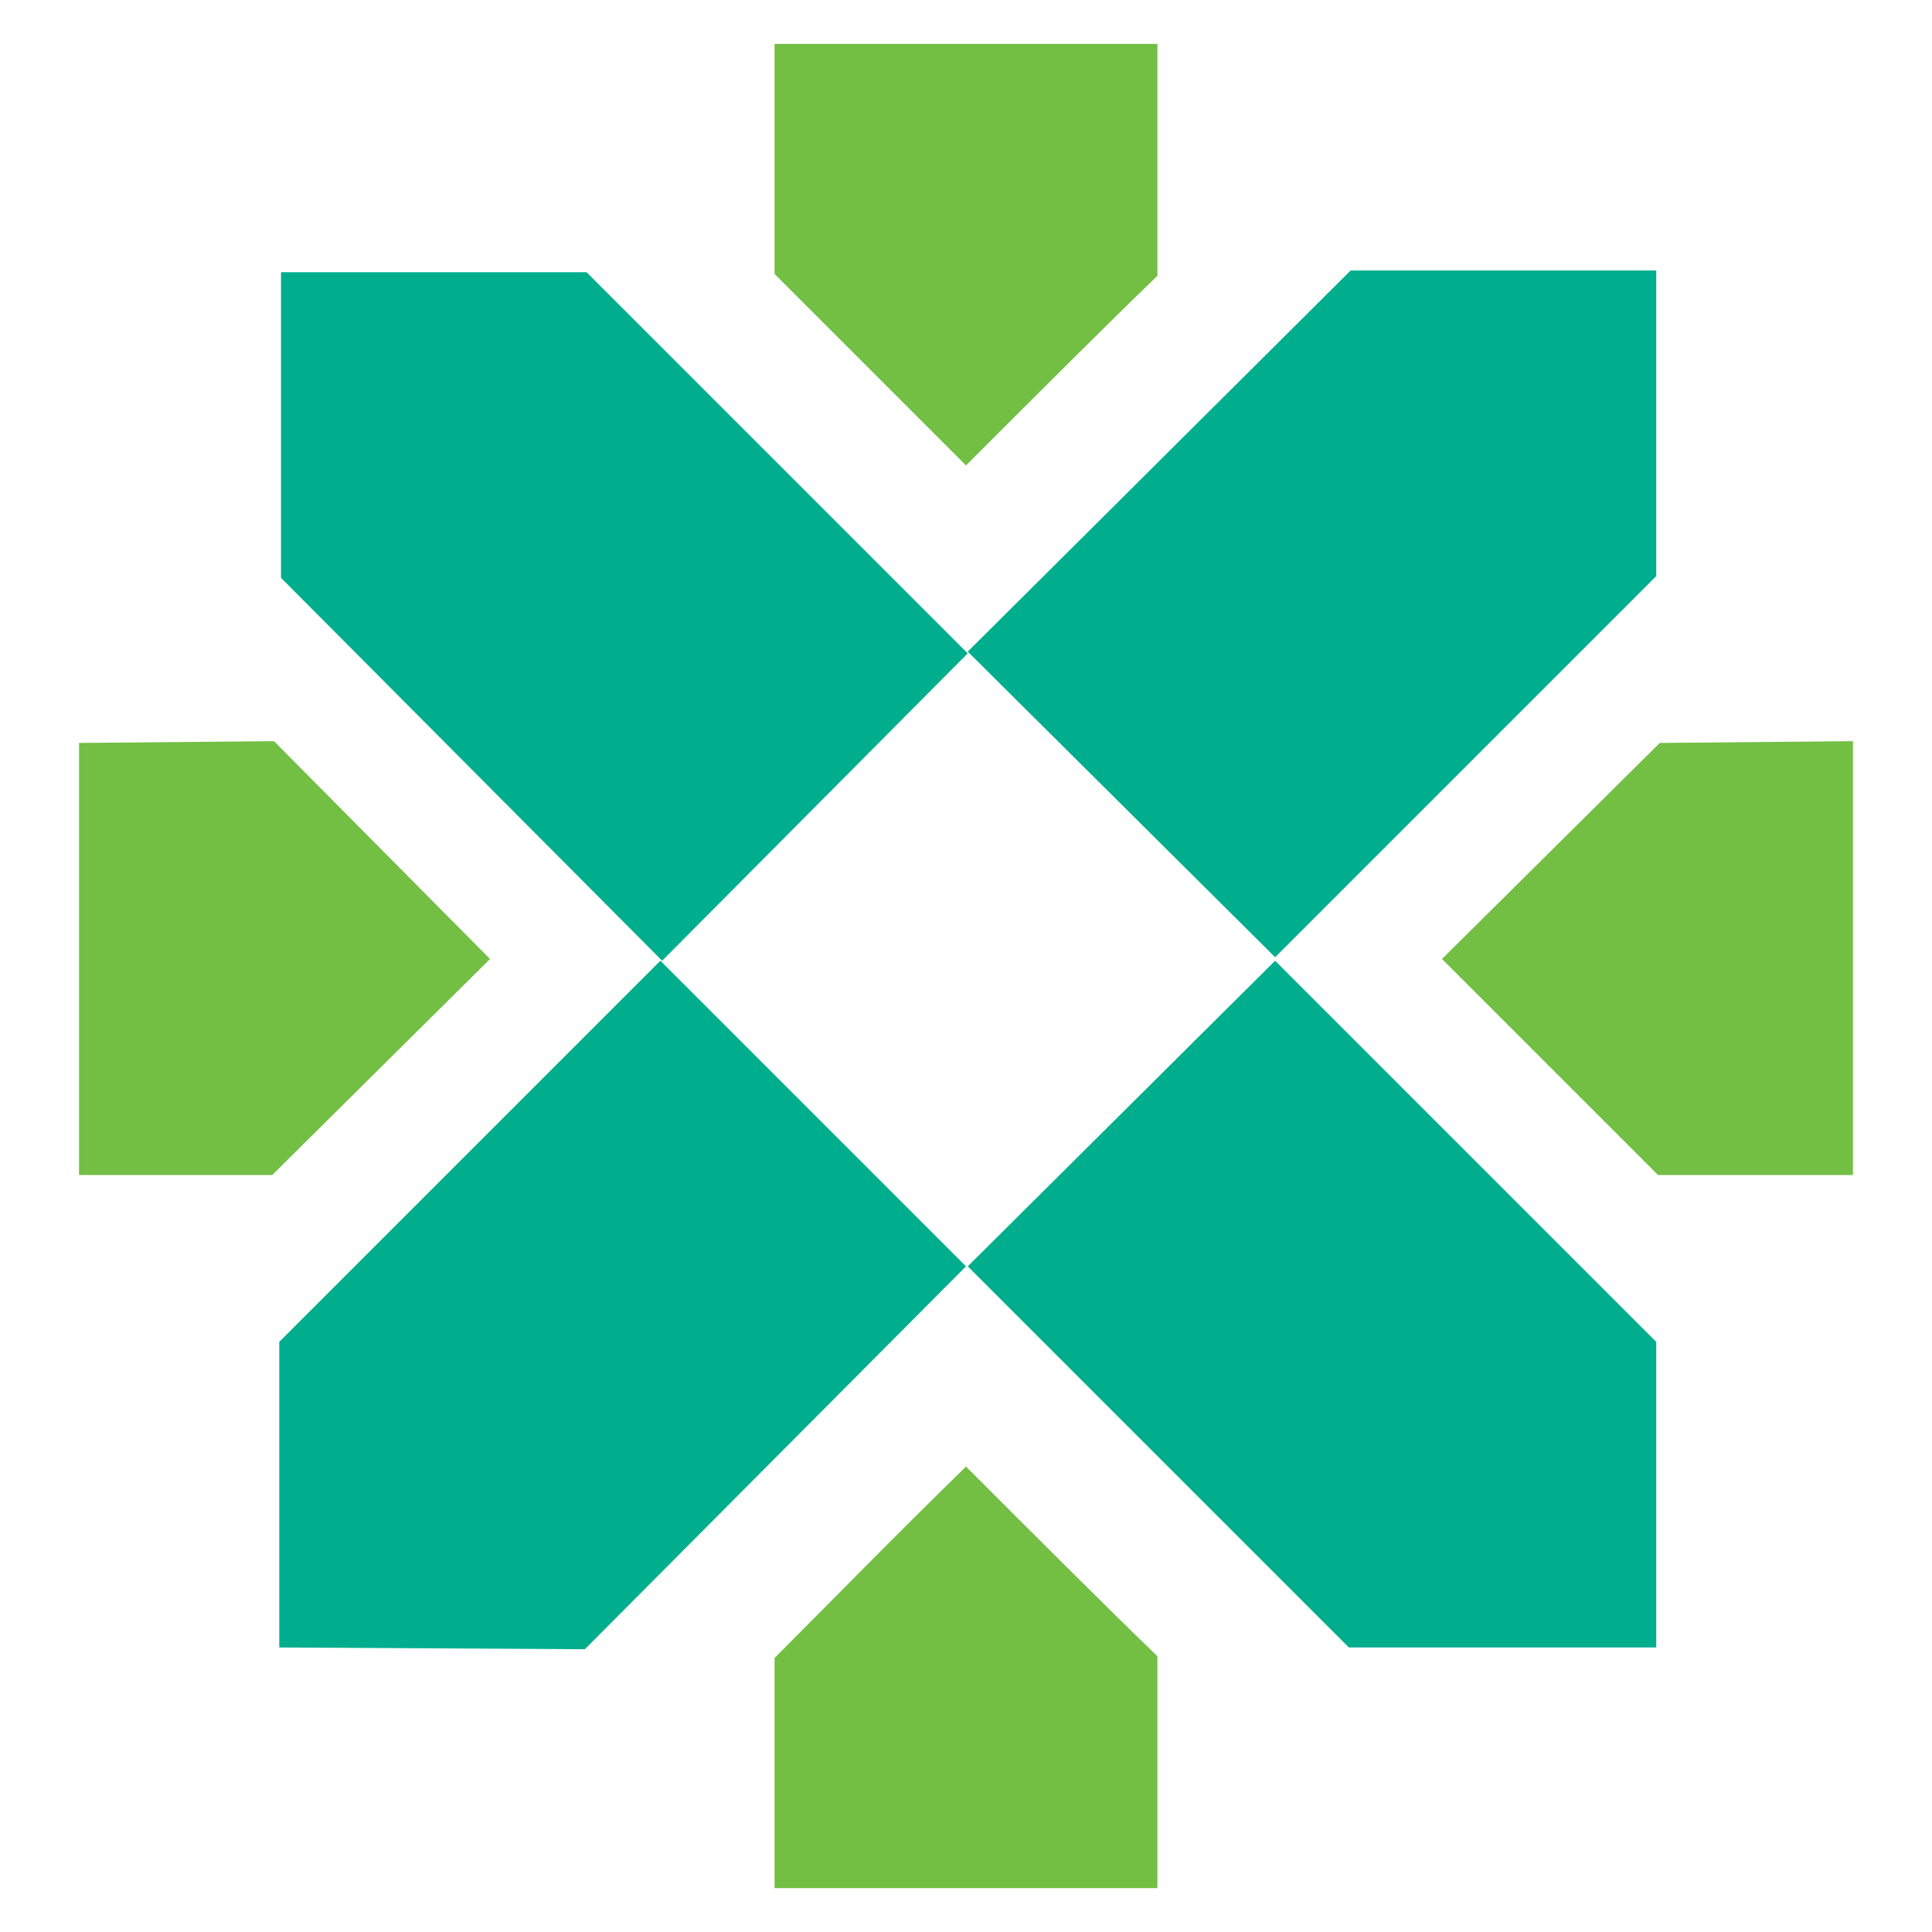
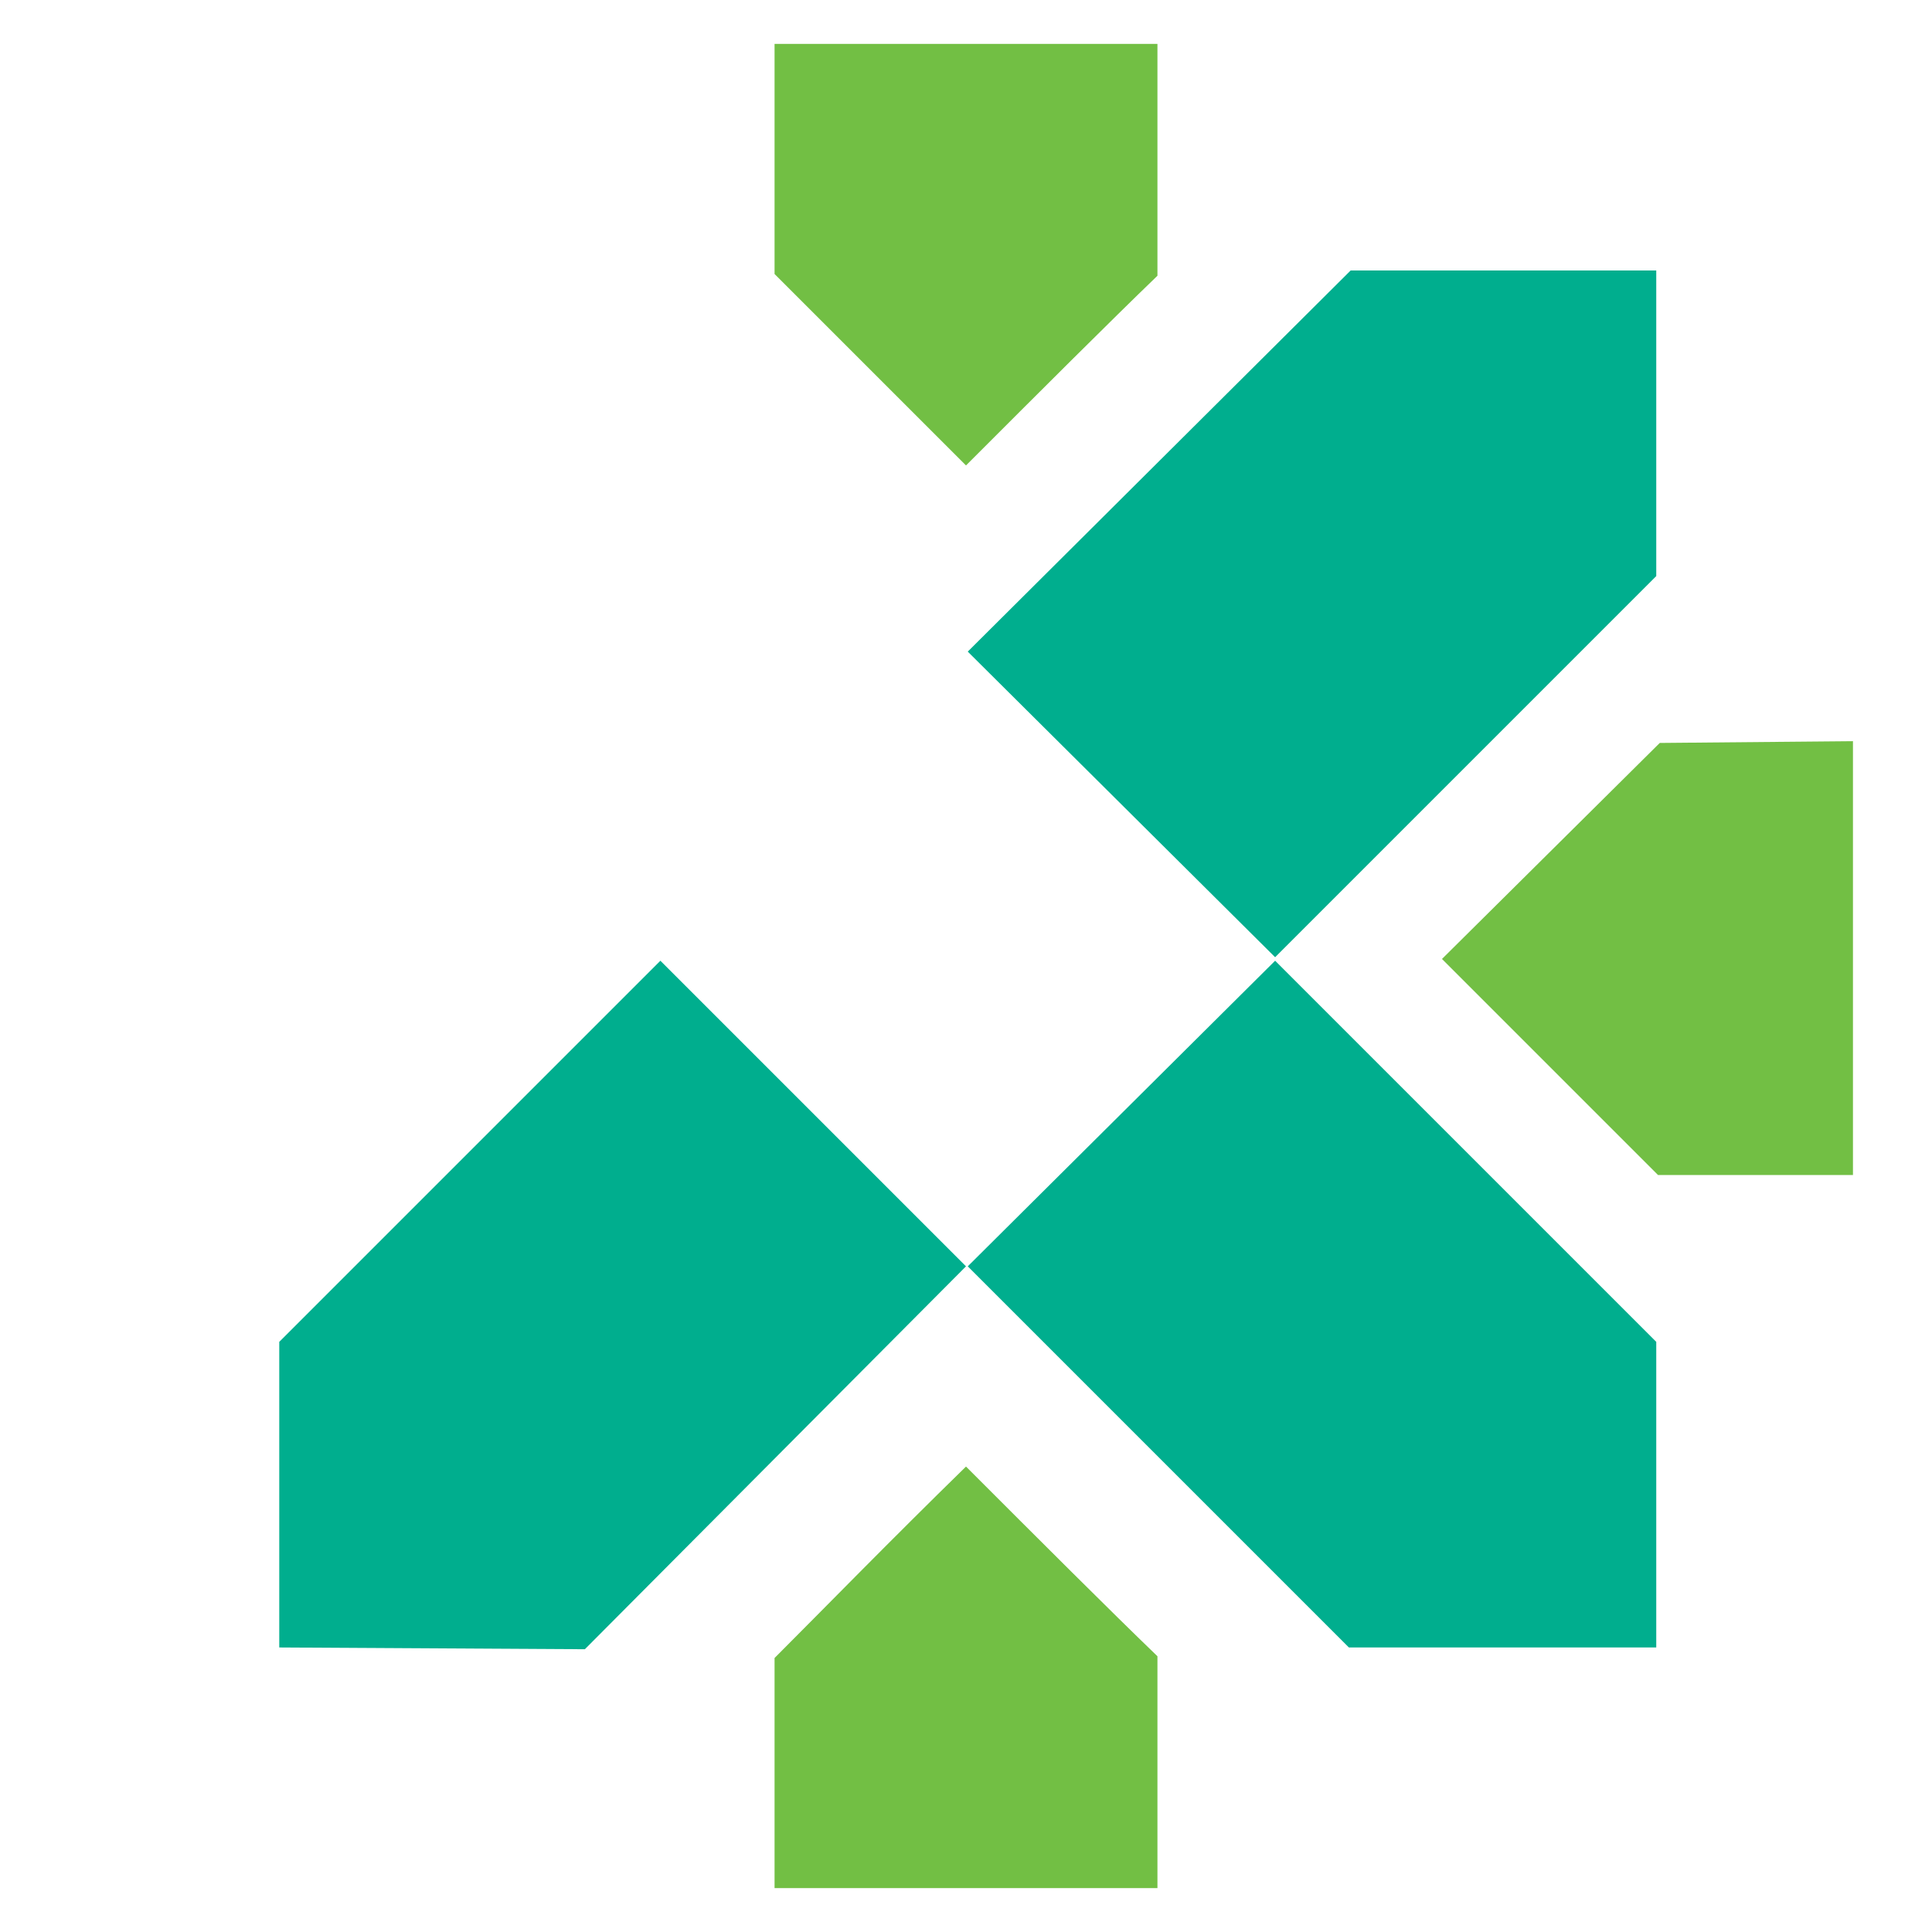
<svg xmlns="http://www.w3.org/2000/svg" version="1.1" id="Layer_1" x="0px" y="0px" viewBox="0 0 110 110" style="enable-background:new 0 0 110 110;" xml:space="preserve">
  <style type="text/css">
	.st0{fill:#72BF44;}
	.st1{fill:#00AE8E;}
</style>
  <g>
    <path class="st0" d="M44.1,107.6l0-13.2c2.7-2.7,6.6-6.7,10.9-10.9c4.2,4.2,8.1,8.1,10.9,10.8l0,13.2H44.1z" />
    <path class="st0" d="M44.1,2.4l0,13.2c2.7,2.7,6.7,6.7,10.9,10.9c4.2-4.2,8.1-8.1,10.9-10.8l0-13.2H44.1z" />
    <polygon class="st0" points="105.5,42.2 105.5,66.9 94.4,66.9 82.1,54.6 94.5,42.3  " />
-     <polygon class="st0" points="4.5,66.9 4.5,42.3 15.6,42.2 27.9,54.6 15.5,66.9  " />
    <polygon class="st1" points="37.6,54.7 55,72.1 33.3,93.9 15.9,93.8 15.9,76.4  " />
    <polygon class="st1" points="72.6,54.5 55.1,37.1 76.9,15.4 94.3,15.4 94.3,32.8  " />
-     <polygon class="st1" points="55.1,37.2 37.7,54.7 16,32.9 16,15.5 33.4,15.5  " />
    <polygon class="st1" points="55.1,72.1 72.6,54.7 94.3,76.4 94.3,93.8 76.8,93.8  " />
  </g>
</svg>